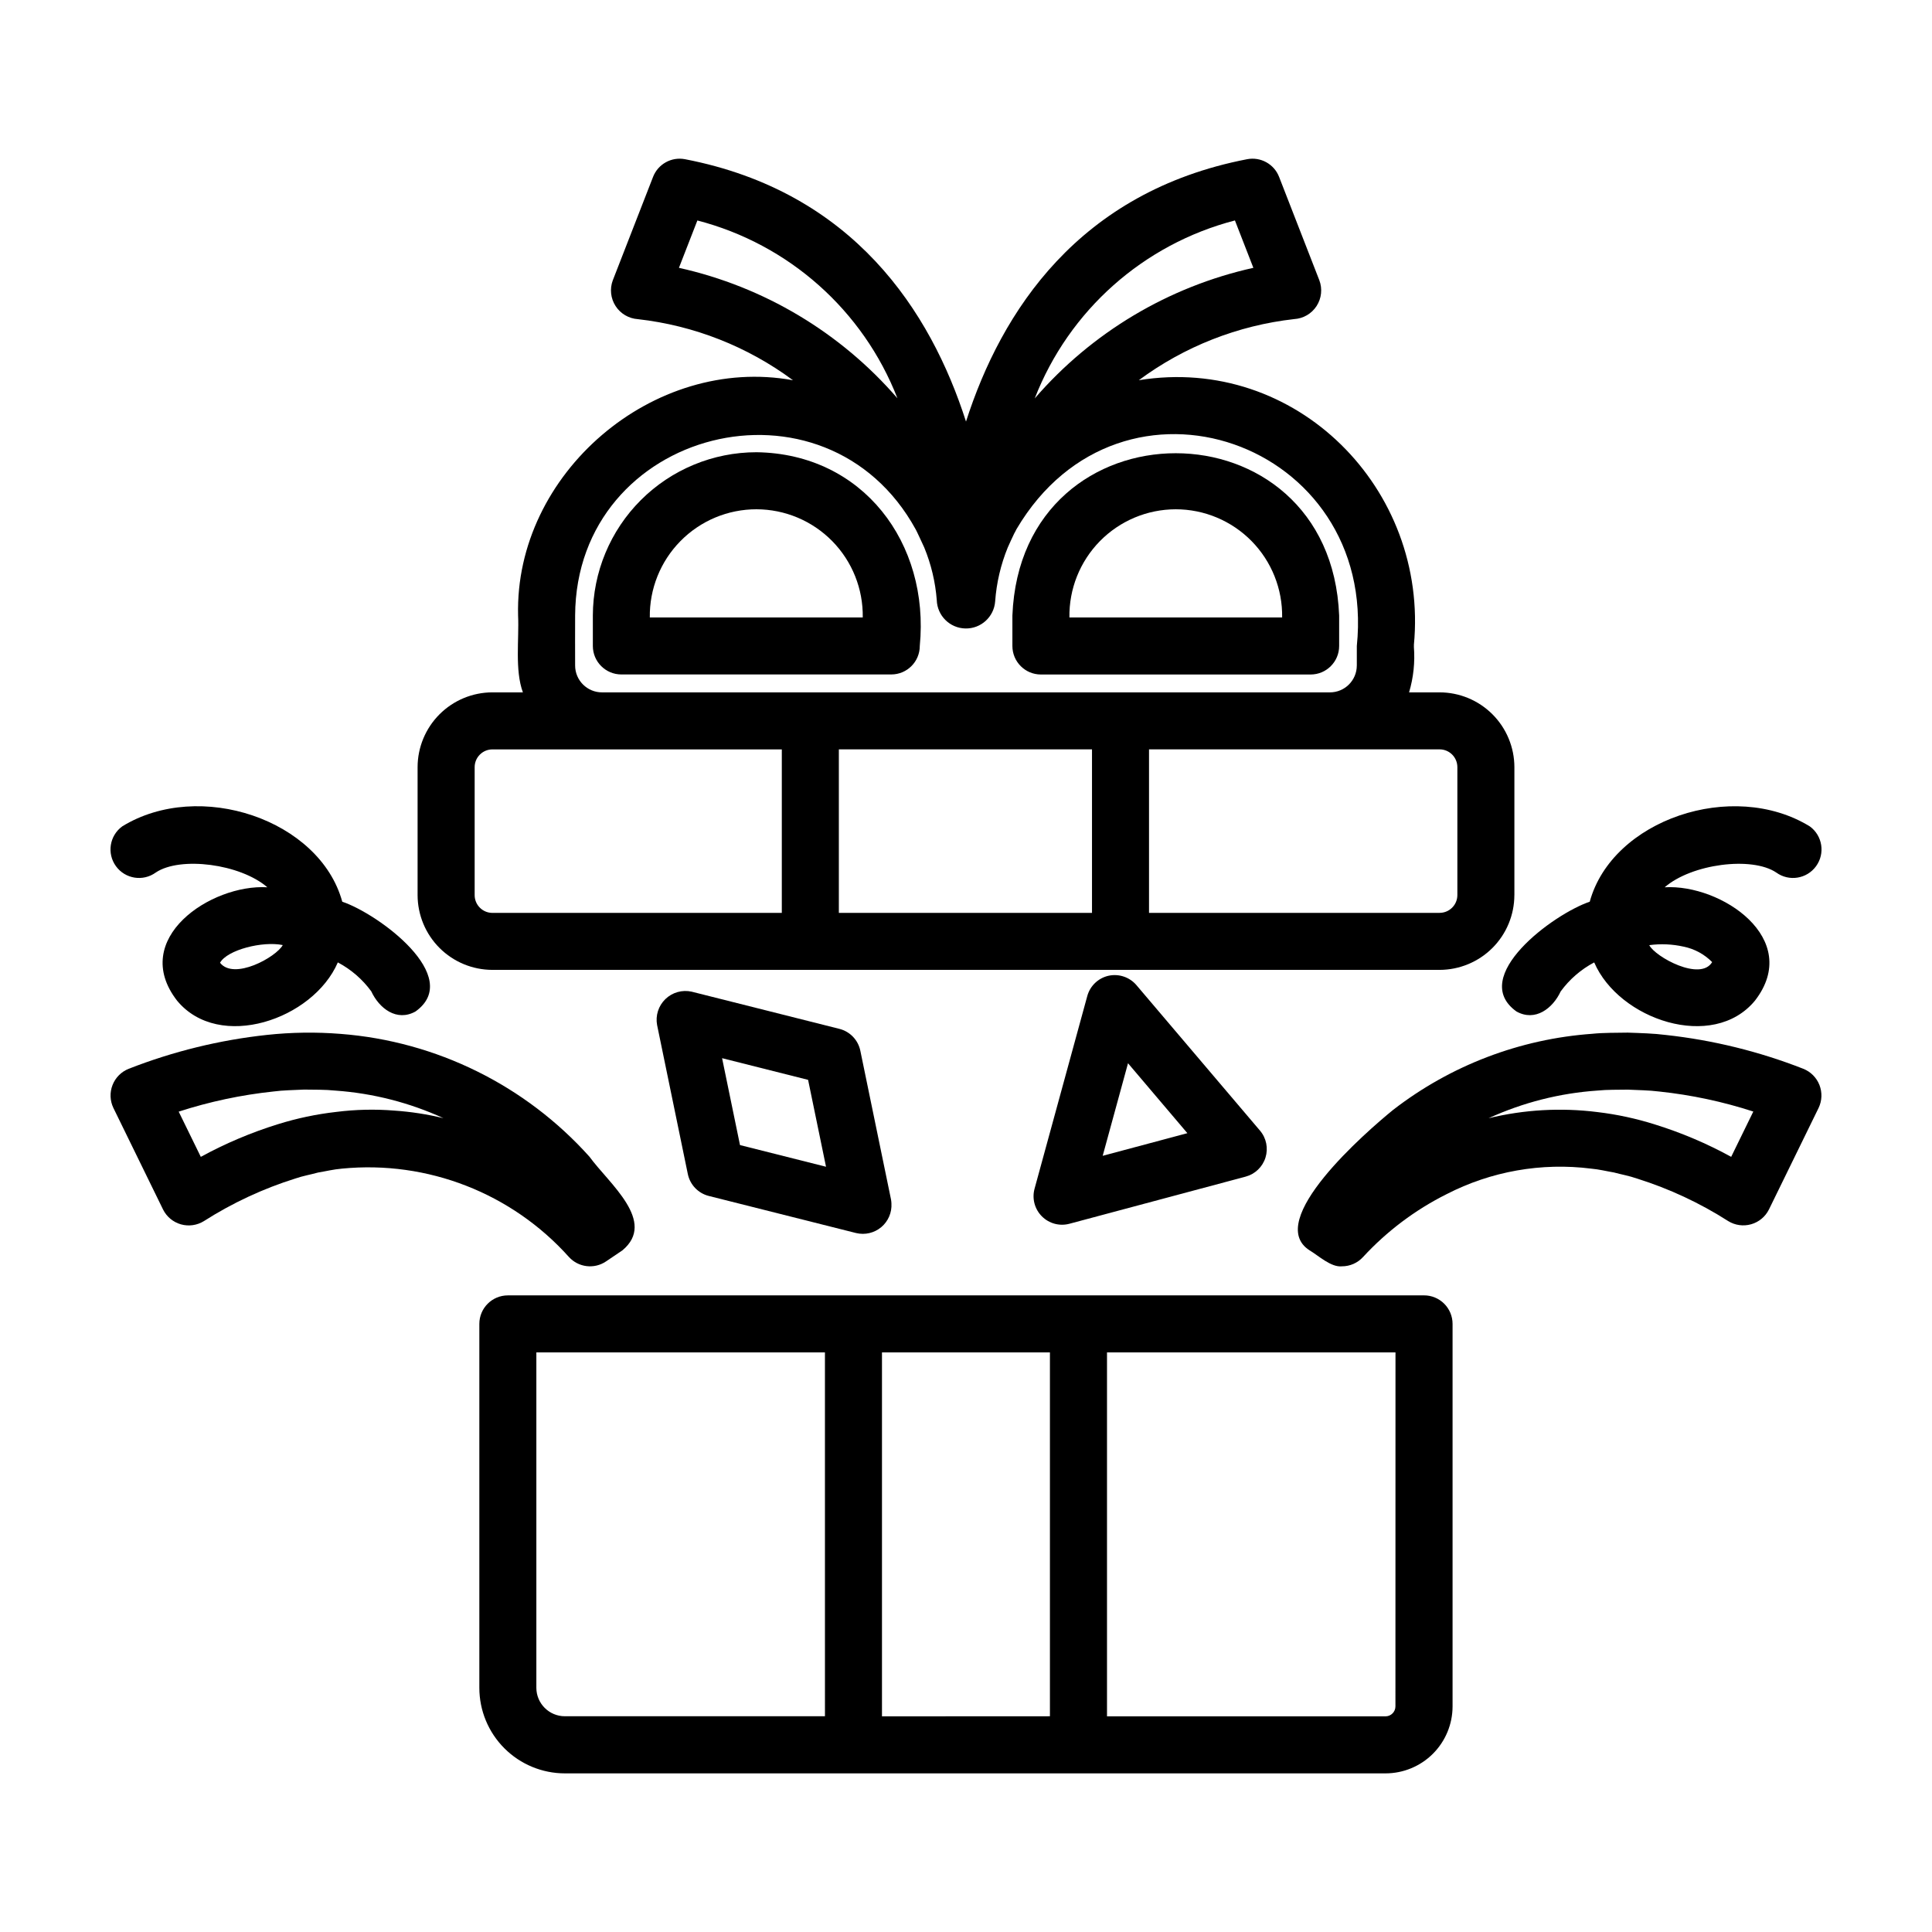
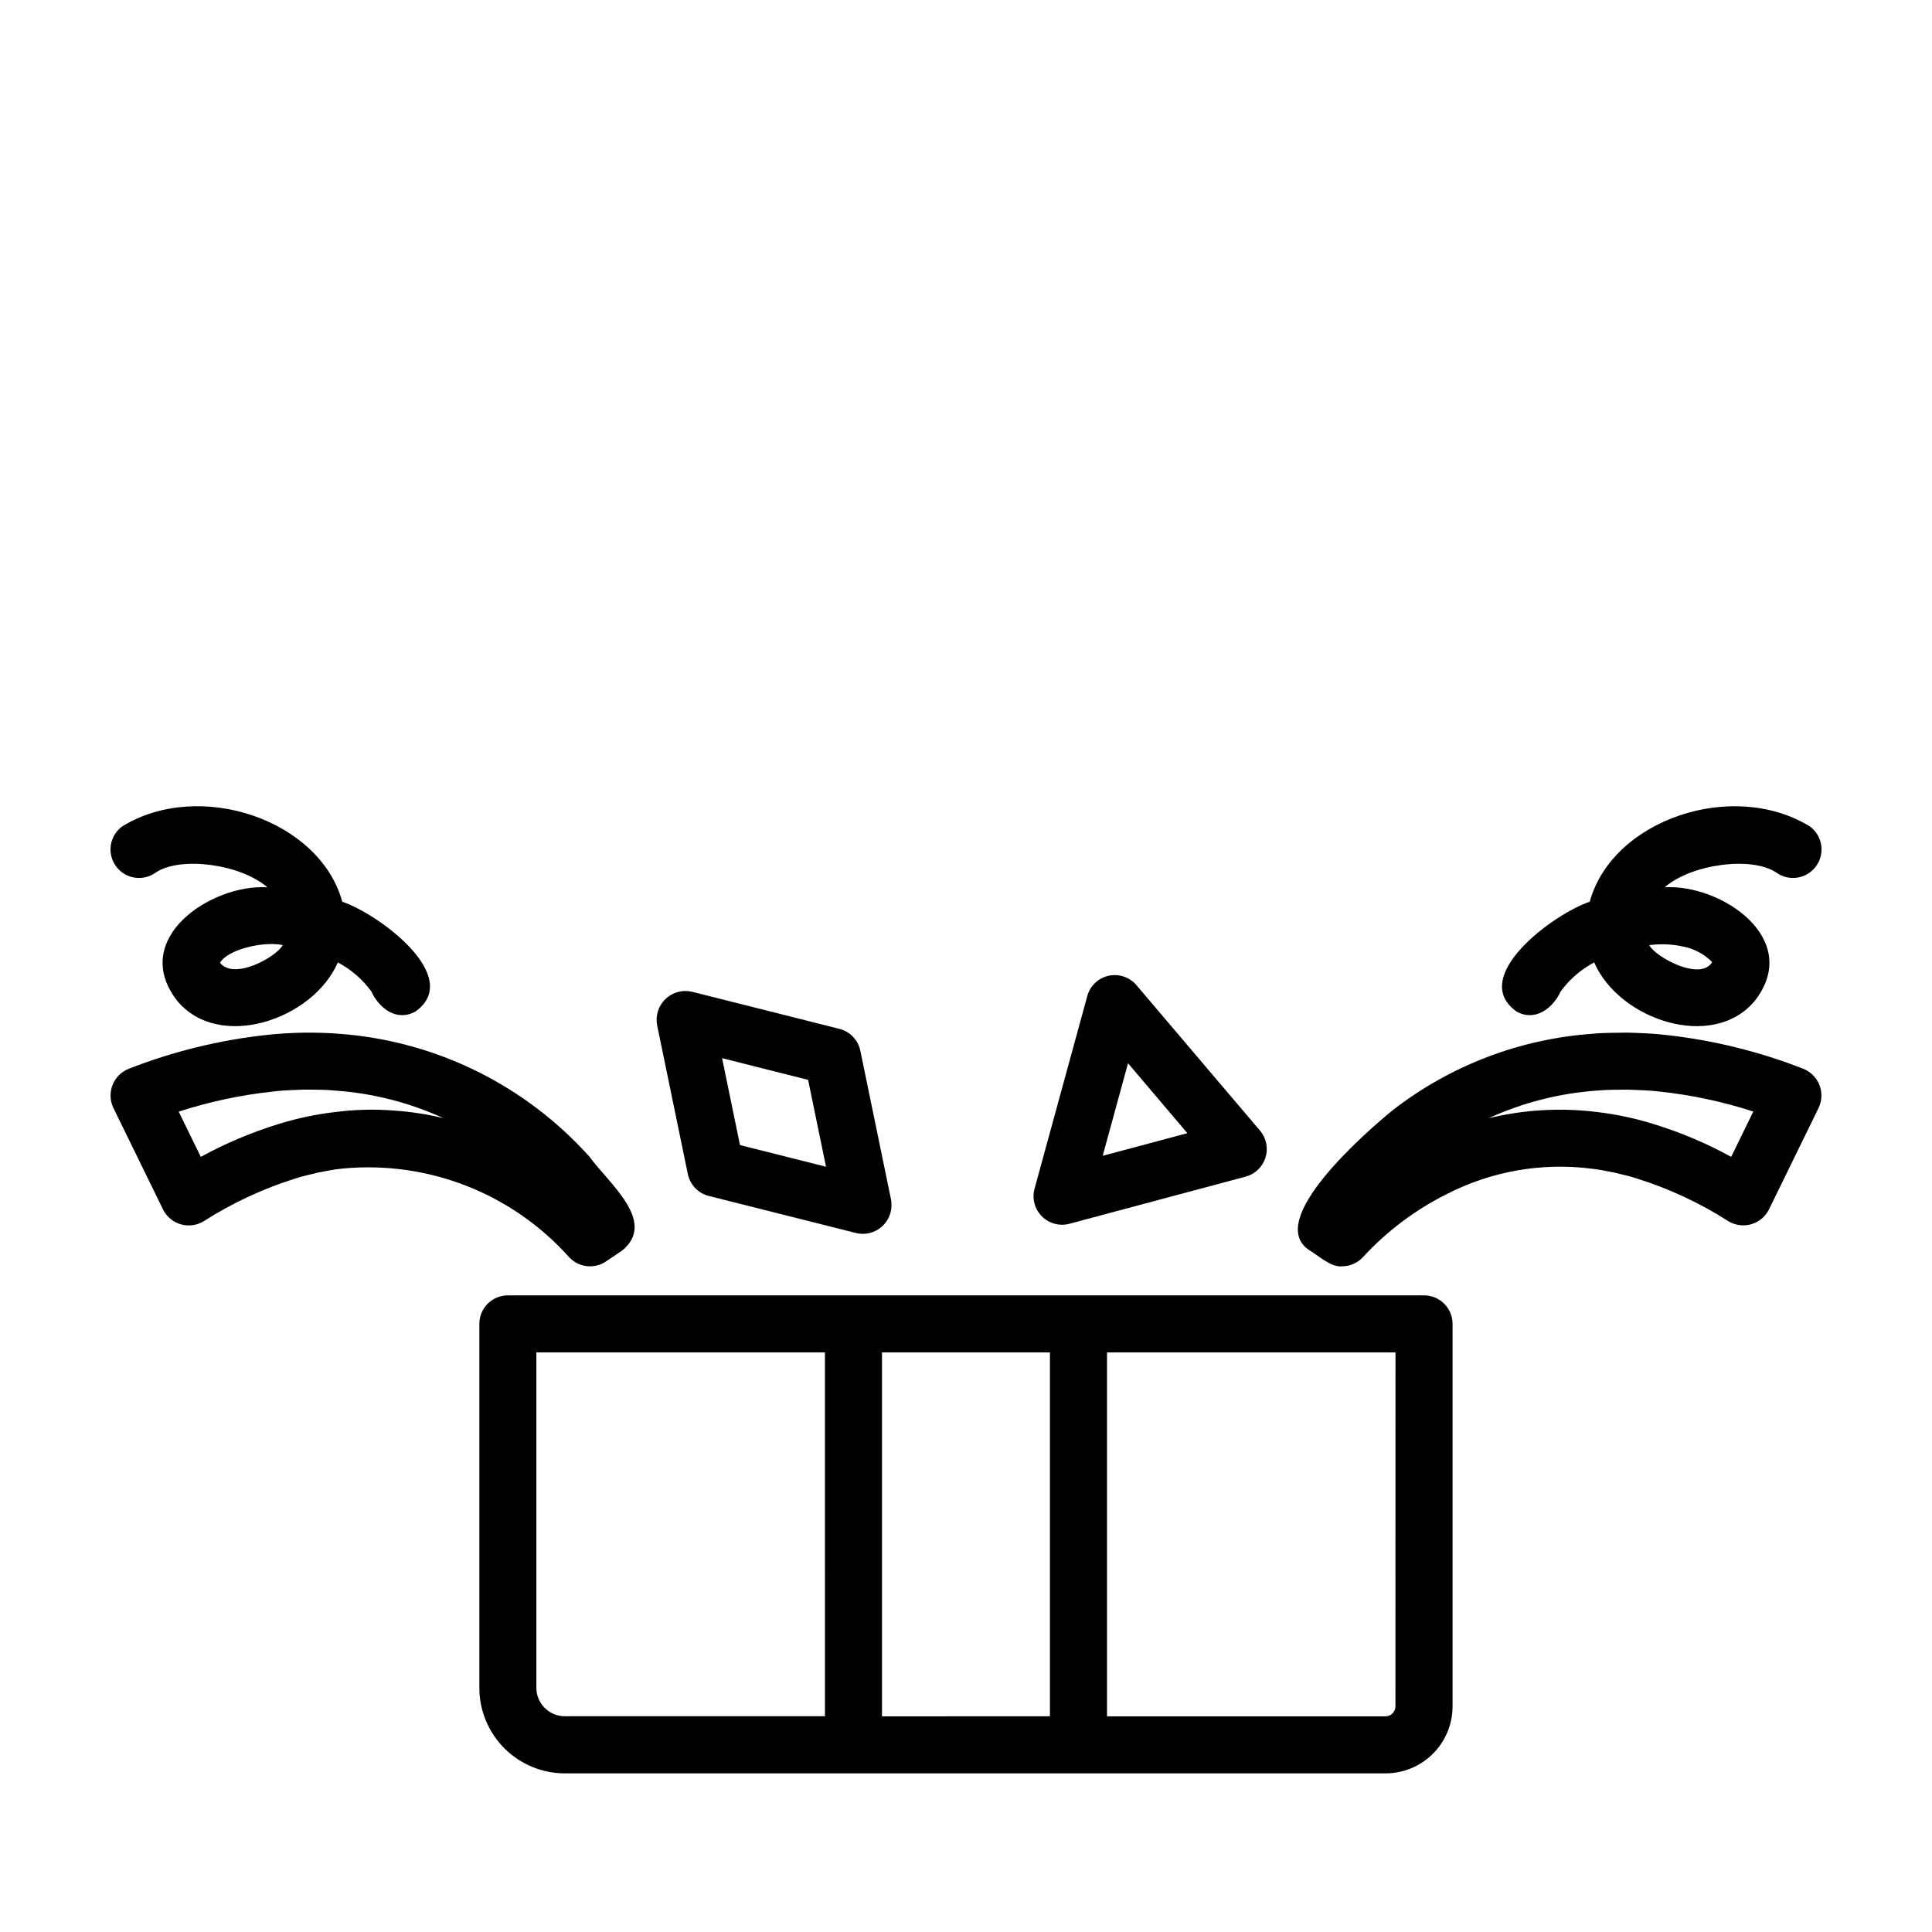
<svg xmlns="http://www.w3.org/2000/svg" fill="#000000" width="800px" height="800px" version="1.1" viewBox="144 144 512 512">
  <g>
    <path d="m621.87 427.23c-11.672-4.574-23.898-7.586-36.359-8.949-3.293-0.422-6.805-0.504-10.141-0.625-3.023 0.055-6.367 0-9.336 0.301v0.004c-19.227 1.355-37.617 8.379-52.855 20.176-7.023 5.719-34.379 29.414-22.113 37.227 2.324 1.375 5.672 4.535 8.566 4.223 2.133 0 4.168-0.898 5.602-2.481 6.301-6.828 13.785-12.461 22.094-16.625 11.816-6.086 25.199-8.449 38.383-6.777 2.016 0.172 4 0.676 5.984 1.008 2.172 0.578 3.914 0.852 6.231 1.648h0.004c8.473 2.672 16.559 6.445 24.047 11.23 1.816 1.129 4.027 1.438 6.086 0.852 2.059-0.582 3.773-2.008 4.727-3.926l13.164-26.922c0.91-1.906 0.984-4.106 0.211-6.07-0.773-1.965-2.328-3.519-4.293-4.293zm-19.09 23.344c-6.414-3.519-13.164-6.387-20.152-8.562-4.992-1.582-10.121-2.691-15.32-3.305-9.629-1.211-19.398-0.656-28.828 1.637 9.094-4.164 18.867-6.648 28.844-7.332 2.637-0.273 5.441-0.191 8.09-0.246 2.785 0.145 5.426 0.141 8.344 0.504 8.457 0.895 16.801 2.672 24.887 5.301z" />
    <path d="m623.61 363c-20.441-12.555-52.359-1.77-58.312 19.965-9.574 3.203-32.242 19.914-19.418 29.09 4.969 2.777 9.621-0.812 11.723-5.332h0.004c2.332-3.199 5.367-5.82 8.871-7.672 6.551 15.18 31.457 23.633 42.602 10.133 12.691-16.391-8.953-30.934-23.926-30.043 7.164-6.211 23.102-8.254 29.559-3.918 3.375 2.457 8.102 1.711 10.559-1.664s1.715-8.102-1.66-10.559zm-33.43 31.871c2.871 0.586 5.5 2.012 7.559 4.094-3.113 5.203-15.113-1.402-16.668-4.492 3.039-0.41 6.121-0.273 9.109 0.398z" />
    <path d="m294.77 477.11c2.523 2.781 6.707 3.289 9.824 1.184l4.336-2.926c9.215-7.637-3.527-17.695-8.688-24.793h0.004c-16.973-18.953-40.605-30.625-65.969-32.582-6.512-0.52-13.059-0.43-19.555 0.27-12.543 1.355-24.848 4.371-36.598 8.973-1.969 0.773-3.523 2.332-4.297 4.301s-0.695 4.168 0.223 6.078l13.164 26.922c0.953 1.914 2.668 3.34 4.727 3.926 2.059 0.582 4.266 0.273 6.086-0.852 7.57-4.832 15.75-8.637 24.324-11.32 1.965-0.676 3.961-1.008 5.953-1.559 2.238-0.367 3.863-0.816 6.41-1.043 22.602-2.191 44.902 6.508 60.055 23.422zm-46.301-38.793c-5.117-0.414-10.262-0.293-15.352 0.352-5.246 0.594-10.422 1.684-15.461 3.258-7.086 2.195-13.934 5.098-20.441 8.652l-5.859-11.984c8.168-2.648 16.586-4.441 25.125-5.34 2.606-0.352 5.461-0.359 8.105-0.504 2.836 0.059 5.356-0.035 8.41 0.277 9.867 0.707 19.531 3.18 28.523 7.301-4.285-1.043-8.652-1.715-13.051-2.012z" />
    <path d="m185.29 375.22c6.481-4.344 22.383-2.289 29.559 3.918-14.969-0.891-36.621 13.652-23.926 30.043 11.148 13.508 36.051 5.039 42.605-10.133h0.004c3.496 1.852 6.527 4.473 8.859 7.668 2.106 4.535 6.758 8.117 11.73 5.332 12.809-9.176-9.805-25.852-19.418-29.086-5.941-21.723-37.871-32.531-58.312-19.965h0.004c-3.375 2.457-4.121 7.184-1.664 10.559s7.184 4.121 10.559 1.664zm33.645 19.234c-1.762 3.203-12.949 9.41-16.625 4.684 1.918-3.43 11.324-5.797 16.625-4.684z" />
    <path d="m437.79 402.58c-2.738 0.609-4.914 2.684-5.652 5.387l-13.969 51.047c-0.715 2.609 0.023 5.406 1.934 7.324 1.906 1.918 4.699 2.672 7.312 1.969l46.688-12.488c2.504-0.668 4.488-2.574 5.262-5.047 0.773-2.473 0.227-5.172-1.453-7.144l-32.746-38.555v-0.004c-1.812-2.121-4.648-3.078-7.375-2.488zm-1.566 47.723 6.711-24.531 15.73 18.531z" />
    <path d="m380.24 462.93c0-0.332-0.059-0.66-0.102-1.008l-8.141-39.465c-0.582-2.832-2.734-5.086-5.543-5.797-0.082 0-39.074-9.859-39.152-9.855h0.004c-2.508-0.559-5.125 0.18-6.969 1.961-1.848 1.785-2.672 4.379-2.195 6.902l8.137 39.465v-0.004c0.582 2.84 2.734 5.094 5.539 5.805l39.074 9.84h0.004c2.34 0.559 4.805-0.023 6.648-1.566 1.84-1.547 2.844-3.875 2.695-6.277zm-44.879-38.5 22.793 5.742 4.75 23.027-22.797-5.742z" />
-     <path d="m545.33 381.21v-33.902c-0.008-5.254-2.098-10.293-5.812-14.008-3.715-3.719-8.754-5.809-14.008-5.816h-8.09c1.164-3.918 1.598-8.016 1.273-12.09 0.023-0.145 0.023-0.293 0-0.438 3.965-41.402-31.234-76.957-72.891-70.195v-0.004c12.059-8.934 26.262-14.52 41.176-16.195 2.414-0.145 4.617-1.43 5.93-3.461 1.316-2.031 1.586-4.566 0.73-6.828l-10.664-27.395c-1.324-3.406-4.894-5.375-8.48-4.684-44.621 8.625-65.121 40.305-74.492 69.527-9.371-29.25-29.859-60.91-74.457-69.527h-0.004c-3.582-0.691-7.148 1.281-8.473 4.684l-10.672 27.418v-0.004c-0.844 2.262-0.57 4.785 0.738 6.812 1.309 2.027 3.496 3.316 5.902 3.477 14.895 1.676 29.078 7.262 41.117 16.191-36.977-6.773-73.797 24.738-72.852 62.352 0.297 6.223-0.906 14.453 1.273 20.359h-8.086c-5.254 0.008-10.293 2.098-14.008 5.816-3.715 3.715-5.805 8.754-5.812 14.008v33.902c0.008 5.254 2.098 10.293 5.812 14.008 3.719 3.715 8.754 5.805 14.008 5.812h166.45 84.566c5.254-0.008 10.293-2.098 14.008-5.812s5.805-8.754 5.812-14.008zm-15.113-33.902v33.902c-0.004 2.598-2.109 4.703-4.707 4.707h-77.008v-43.328h77.008c1.25 0 2.449 0.5 3.332 1.383 0.883 0.887 1.375 2.086 1.375 3.336zm-58.945-144.88 4.883 12.551h-0.004c-22.531 5.008-42.848 17.145-57.938 34.609 9.078-23.324 28.809-40.867 53.035-47.16zm-142.46 0h-0.004c24.215 6.281 43.941 23.809 53.02 47.121-15.086-17.445-35.387-29.566-57.902-34.57zm-32.398 117.94c-0.031-3.023 0-10.137 0-13.246 0.25-49.555 66.461-66.348 90.305-22.738 0.102 0.203 0.207 0.395 0.301 0.598 0.188 0.379 0.363 0.77 0.543 1.148 0.449 0.941 0.938 2.016 1.371 2.957v0.004c1.832 4.449 2.953 9.156 3.32 13.949 0.125 4.121 3.453 7.422 7.574 7.512 4.121 0.094 7.59-3.059 7.898-7.168 0.352-4.91 1.48-9.734 3.34-14.293 0.559-1.223 1.125-2.519 1.719-3.723 0.074-0.152 0.168-0.293 0.246-0.441l0.047-0.098 0.309-0.605c27.789-47.098 95.723-23.176 90.184 30.969v5.176h-0.004c-0.004 3.93-3.191 7.117-7.125 7.117h-192.9c-3.934 0-7.125-3.184-7.129-7.117zm-26.625 60.844v-33.902c0-2.598 2.106-4.707 4.703-4.711h76.695v43.328h-76.695c-1.25 0-2.445-0.496-3.328-1.383-0.883-0.883-1.379-2.082-1.375-3.332zm96.516 4.707v-43.328h67.086v43.328z" />
    <path d="m521.38 487.29h-242.79c-4.176 0-7.559 3.383-7.559 7.555v96.445c0 6.012 2.387 11.777 6.641 16.031 4.25 4.25 10.02 6.641 16.031 6.641h217.5c4.703-0.008 9.215-1.879 12.543-5.207 3.324-3.324 5.195-7.836 5.199-12.543v-101.37c0-2.004-0.797-3.926-2.215-5.344-1.418-1.418-3.34-2.215-5.348-2.211zm-235.24 104v-88.887h76.477l0.004 96.422h-68.922c-4.168 0-7.547-3.371-7.559-7.535zm91.594 7.559v-96.445h44.508v96.422zm136.07-2.637c0 1.453-1.176 2.633-2.629 2.637h-73.809v-96.445h76.453z" />
-     <path d="m387.75 315.19c2.656-27.23-15.047-50.961-43.277-51.344-11.484 0.004-22.5 4.559-30.629 12.672s-12.707 19.117-12.734 30.602v8.062c0 4.172 3.383 7.555 7.559 7.555h71.539c4.164-0.008 7.539-3.383 7.543-7.547zm-43.273-36.23v0.004c7.555 0.012 14.785 3.055 20.078 8.441 5.293 5.391 8.203 12.676 8.082 20.23h-56.43c-0.113-7.57 2.816-14.867 8.133-20.258 5.312-5.391 12.566-8.422 20.137-8.414z" />
-     <path d="m419.85 322.75h71.48c4.176 0 7.559-3.383 7.559-7.559v-8.062c-2.273-57.344-84.332-57.375-86.594 0v8.062c0 4.176 3.383 7.559 7.555 7.559zm35.715-43.785c7.562-0.004 14.809 3.031 20.113 8.422 5.305 5.391 8.223 12.688 8.102 20.25h-56.371c-0.125-7.555 2.789-14.84 8.078-20.23 5.293-5.387 12.527-8.43 20.078-8.441z" />
  </g>
</svg>